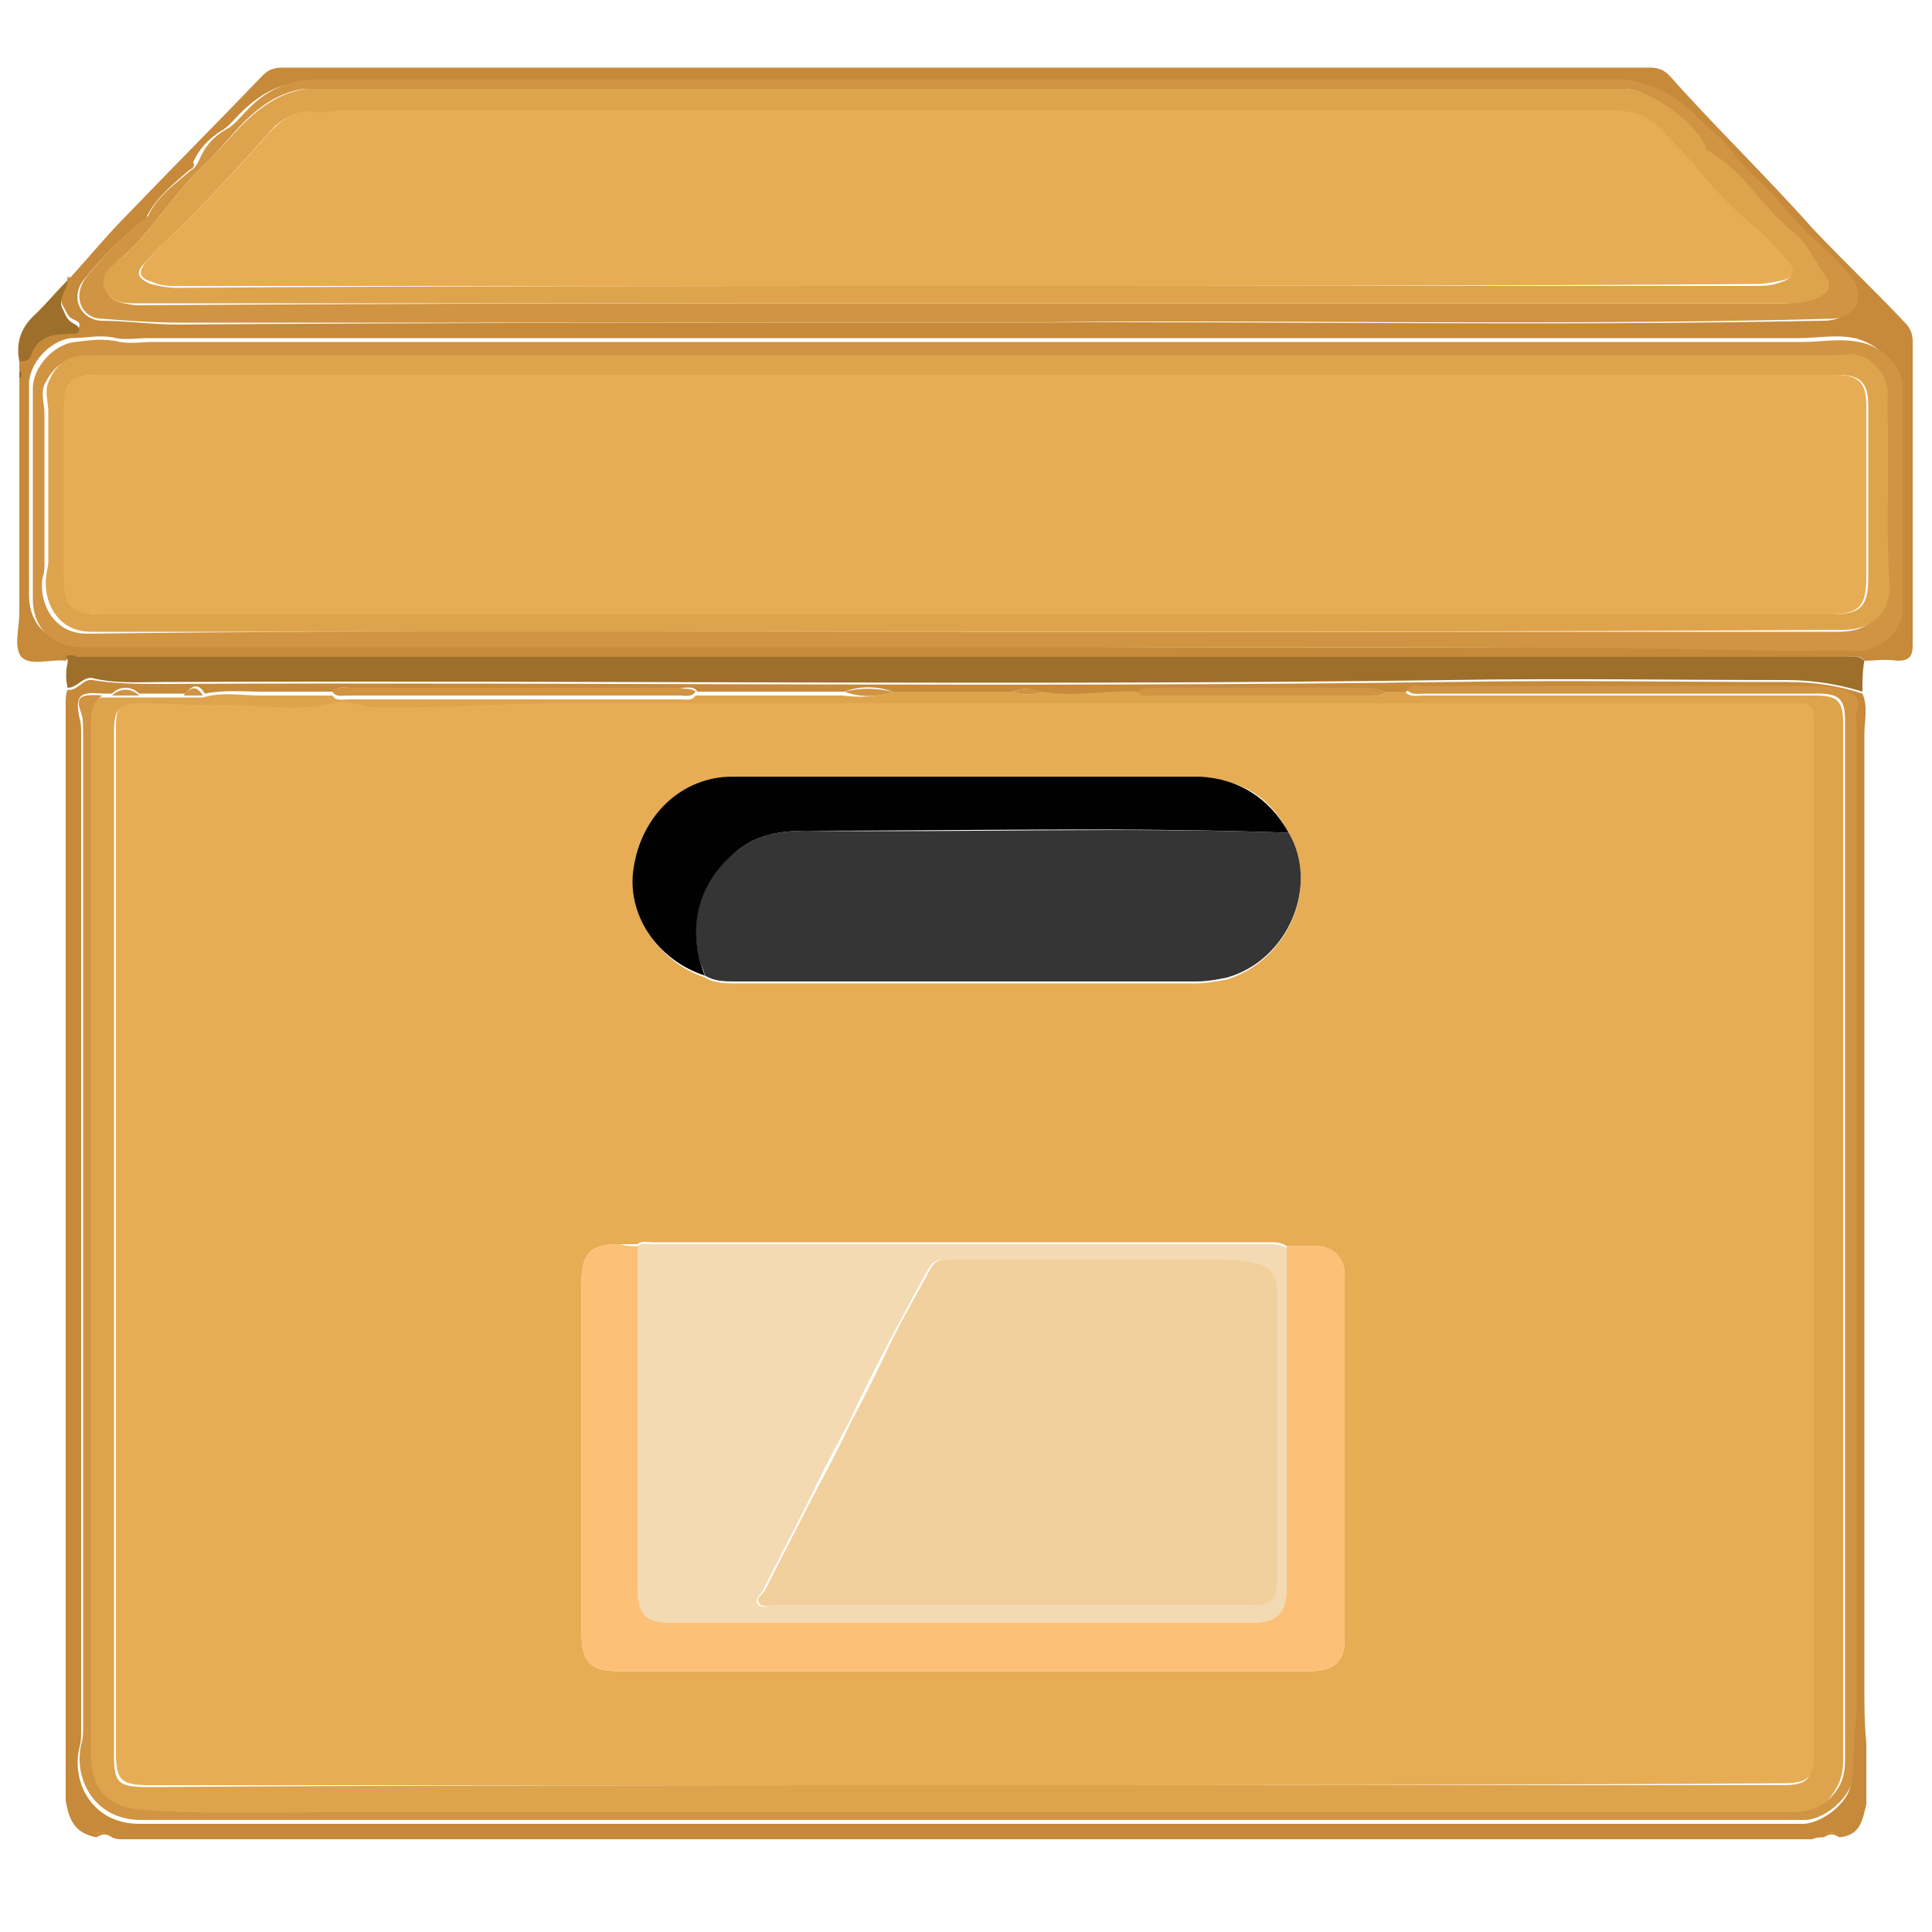
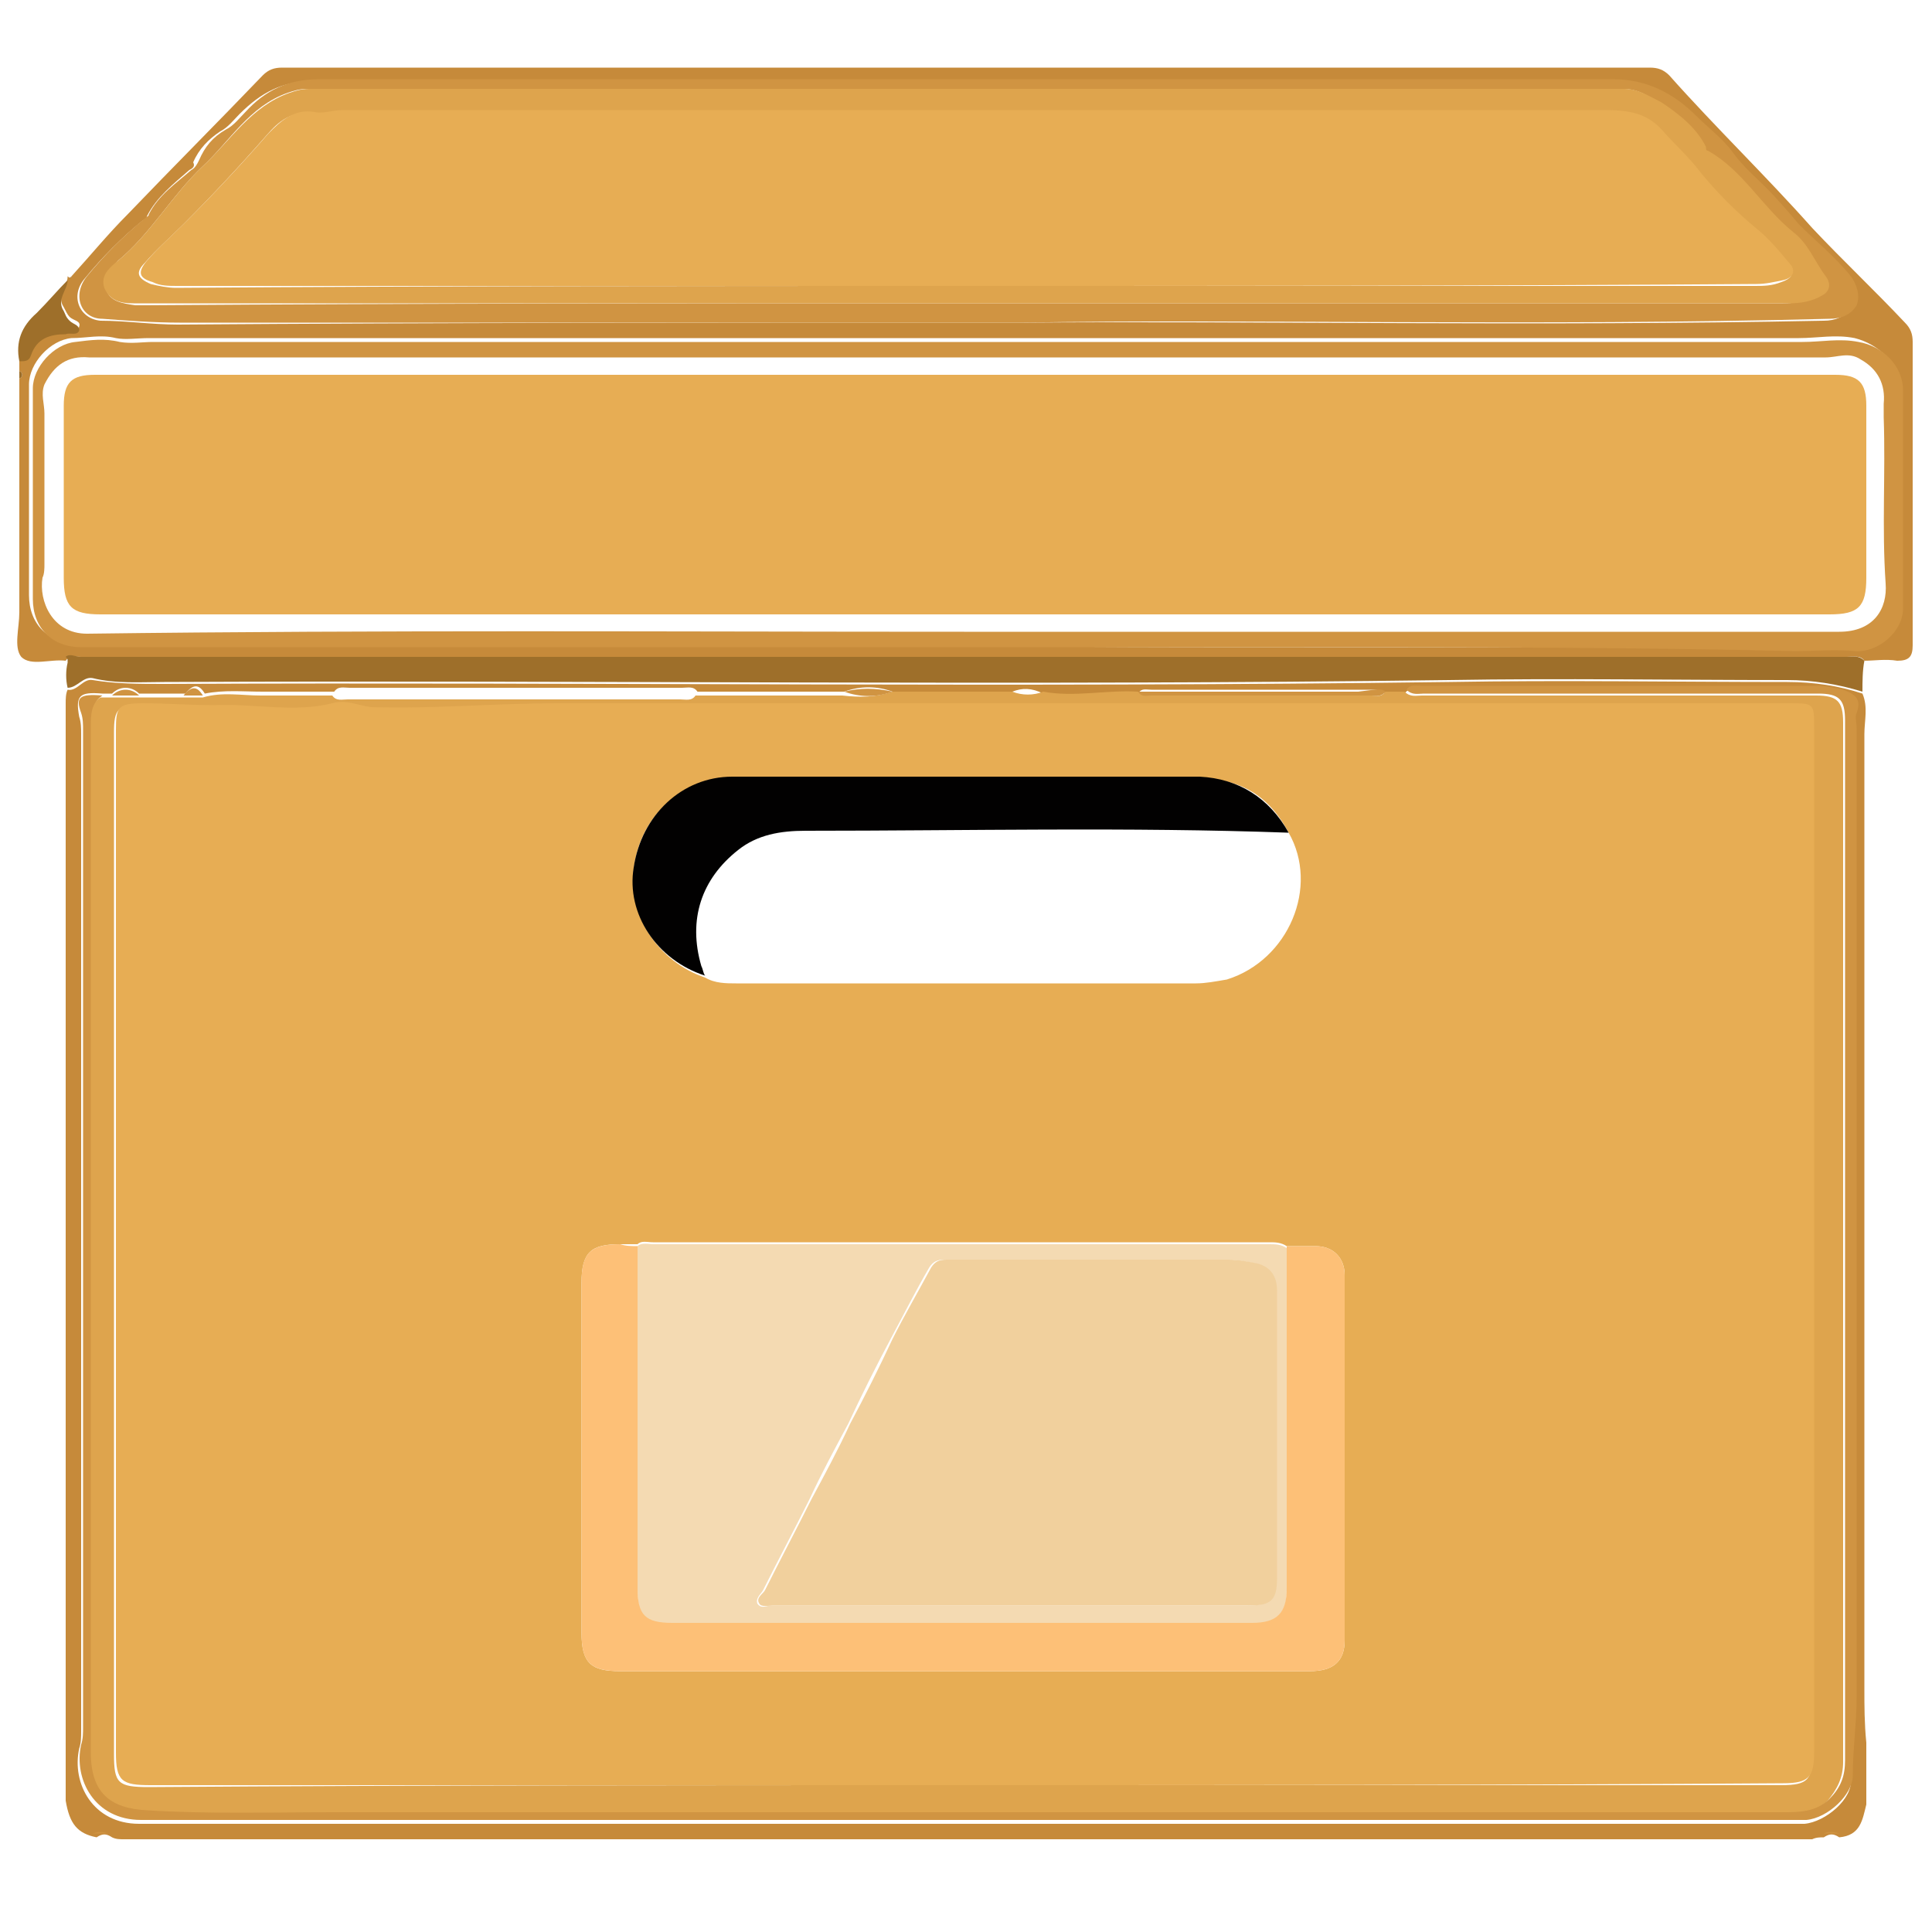
<svg xmlns="http://www.w3.org/2000/svg" version="1.1" x="0px" y="0px" viewBox="0 0 100 100" style="enable-background:new 0 0 100 100;" xml:space="preserve">
  <style type="text/css">
	.st0{fill:#C68A3A;}
	.st1{fill:#9E6F2A;}
	.st2{fill:#D09442;}
	.st3{fill:#DEA44D;}
	.st4{fill:#E7AD54;}
	.st5{fill:#F4DAB2;}
	.st6{fill:#353535;}
	.st7{fill:#FDC077;}
	.st8{fill:#020101;}
	.st9{fill:#F1D09D;}
	.st10{display:none;}
	.st11{display:inline;}
	.st12{display:inline;fill:#A8A8A8;}
</style>
  <g id="Calque_1">
    <g>
      <path class="st0" d="M3.7,14.3c1-1.1,1.9-2.2,2.9-3.2c2.3-2.4,4.7-4.8,7-7.2c0.3-0.3,0.6-0.4,1-0.4c23.6,0,47.2,0,70.8,0    c0.4,0,0.7,0.1,1,0.4c2.4,2.7,5,5.2,7.4,7.9c1.6,1.7,3.2,3.2,4.8,4.9c0.3,0.3,0.4,0.6,0.4,1c0,5.2,0,10.5,0,15.7    c0,0.6-0.2,0.8-0.8,0.8c-0.6-0.1-1.2,0-1.7,0c-0.2-0.3-0.6-0.2-0.9-0.2c-30.5,0-60.9,0-91.4,0c-0.3,0-0.6-0.1-0.8,0.2    c-0.8-0.1-1.8,0.3-2.3-0.2C0.7,33.5,1,32.5,1,31.7c0-4,0-8,0-12.1c0.2-0.1,0.2-0.3,0-0.4c0-0.2,0-0.4,0-0.7c0.2,0,0.5-0.1,0.6-0.3    c0.3-0.9,1-1.1,1.8-1.1c0.2,0,0.6,0.2,0.7-0.2c0.1-0.3-0.3-0.3-0.5-0.5c-0.1-0.1-0.2-0.3-0.3-0.5c-0.4-0.6,0.2-1,0.2-1.6    c0,0,0,0,0,0C3.6,14.4,3.7,14.4,3.7,14.3z M67.5,33.5c8.4,0,16.8,0,25.2,0c1,0,2.1-0.1,3.1,0c1.2,0.1,2.5-1,2.5-2.2    c0-3.8,0-7.5,0-11.3c0-1.2-1.1-2.2-2.3-2.5c-1-0.2-1.9,0-2.9,0c-28.5,0-56.9,0-85.4,0c-0.6,0-1.2,0.1-1.7,0c-0.8-0.2-1.5,0-2.3,0    c-1.1,0.1-2.2,1.3-2.2,2.4c0,3.6,0,7.3,0,10.9c0,1.5,1,2.5,2.5,2.5c1,0,2,0,3,0c12,0,24,0,36,0C51.3,33.5,59.4,33.5,67.5,33.5z     M52.8,16.7c12-0.1,26.8,0.2,41.6-0.1c0.6,0,1.1-0.2,1.4-0.7c0.3-0.5,0-1.1-0.3-1.5c-0.7-1.1-1.8-1.8-2.7-2.7    c-0.6-0.6-1.1-1.3-1.7-1.9c-0.6-0.5-1.2-1.1-1.7-1.8c-0.5-0.7-1.3-1.2-1.9-1.9c-1.2-1.2-2.5-1.9-4.3-1.9c-22.3,0-44.6,0-67,0    c-1.6,0-2.7,0.6-3.8,1.7c-0.3,0.3-0.6,0.7-1,0.9c-0.6,0.4-1.1,0.9-1.4,1.6C10.1,8.6,10,8.7,9.8,8.8C9,9.5,8.1,10.2,7.6,11.2    c0,0.1-0.1,0.2-0.2,0.2c-1.1,0.9-2.1,1.9-3,3c-0.8,0.9-0.3,2.1,0.8,2.2c1.3,0,2.7,0.2,4,0.2C22.8,16.7,36.4,16.7,52.8,16.7z" />
      <path class="st0" d="M3.4,93.2c0-1.1,0-2.2,0-3.3c0-1.2,0-2.3,0-3.5c0-16.7,0-33.4,0-50c0-0.2,0-0.5,0.1-0.7    c0.5,0.1,0.8-0.6,1.3-0.5c1.2,0.2,2.4,0.2,3.7,0.2c22.2-0.1,44.3,0.2,66.5-0.1c5.8-0.1,11.7,0,17.5,0c1.4,0,2.7,0.2,3.9,0.6    c0.3,0.7,0.1,1.4,0.1,2.1c0,8.1,0,16.3,0,24.4c0,8.3,0,16.6,0,25c0,0.9,0,1.8,0.1,2.8c0,1.1,0,2.1,0,3.2c-0.2,0.8-0.3,1.6-1.4,1.7    c-0.3-0.2-0.5-0.2-0.8,0c-0.2,0-0.4,0-0.6,0.1c-0.2,0-0.4,0-0.6,0c-6.2,0-12.4,0-18.6,0c-0.2,0-0.4,0-0.6,0c-15.4,0-30.9,0-46.3,0    c-0.2,0-0.4,0-0.6,0c-4.7,0-9.3,0-14,0c-2.2,0-4.5,0-6.7,0c-0.2,0-0.4,0-0.6-0.1c-0.3-0.2-0.5-0.2-0.8,0C4,94.9,3.6,94.4,3.4,93.2    z M52.4,35.8c-2.1,0-4.1,0-6.2,0c-0.8-0.3-1.7-0.3-2.5,0c-2.5,0-5.1,0-7.6,0c-0.2-0.3-0.5-0.2-0.8-0.2c-5.7,0-11.5,0-17.2,0    c-0.3,0-0.6-0.1-0.8,0.2c-1.2,0-2.5,0-3.7,0c-1,0-2-0.1-3,0.1c-0.3-0.5-0.6-0.5-1,0c-0.8,0-1.6,0-2.4,0c-0.4-0.4-1-0.4-1.4,0    c-0.2,0-0.3,0-0.5,0c-1.2-0.1-1.4,0.1-1.2,1.2c0.1,0.3,0.1,0.6,0.1,0.9c0,17.2,0,34.4,0,51.6c0,0.3,0,0.6-0.1,0.9    c-0.4,1.8,0.7,3.9,3.1,3.9c28.5,0,57.1,0,85.6,0c0.2,0,0.4,0,0.6,0c1.1-0.1,2.5-1.3,2.4-2.3c0-1.4,0.2-2.7,0.2-4.1    c0-16.7,0-33.4,0-50.1c0-0.3-0.1-0.5,0-0.8c0.2-0.7-0.3-1-0.7-1.2c-0.4-0.1-0.9-0.2-1.4-0.2c-6.8,0-13.6,0-20.4,0    c-0.3,0-0.6-0.1-0.8,0.2c-0.3,0-0.6,0-1,0c-0.2-0.2-0.5-0.2-0.7-0.2c-3.8,0-7.6,0-11.4,0c-0.3,0-0.5-0.1-0.7,0.2    c-1.6-0.1-3.3,0.3-4.9,0C53.4,35.6,52.9,35.6,52.4,35.8z" />
      <path class="st1" d="M96.4,35.8c-1.3-0.4-2.6-0.6-3.9-0.6c-5.8,0-11.7-0.1-17.5,0c-22.2,0.3-44.3,0-66.5,0.1    c-1.2,0-2.5,0.1-3.7-0.2c-0.5-0.1-0.8,0.5-1.3,0.5c-0.1-0.4-0.1-0.9,0-1.3c0,0,0,0,0,0c0,0,0-0.1,0-0.1c0-0.1,0-0.1-0.1-0.2    C3.6,33.8,3.9,34,4.2,34c30.5,0,60.9,0,91.4,0c0.3,0,0.6-0.1,0.9,0.2C96.4,34.7,96.4,35.3,96.4,35.8z" />
      <path class="st1" d="M3.5,14.5c0,0.5-0.6,1-0.2,1.6c0.1,0.2,0.1,0.3,0.3,0.5c0.2,0.2,0.5,0.2,0.5,0.5c-0.1,0.3-0.5,0.1-0.7,0.2    c-0.8,0-1.5,0.2-1.8,1.1c-0.1,0.3-0.3,0.3-0.6,0.3c-0.2-1,0.1-1.8,0.9-2.5C2.5,15.6,3,15,3.5,14.5z" />
      <path class="st1" d="M1,19.2c0.2,0.1,0.2,0.3,0,0.4C1,19.5,1,19.4,1,19.2z" />
      <path class="st1" d="M3.7,14.3c0,0-0.1,0.1-0.1,0.1C3.6,14.4,3.7,14.4,3.7,14.3z" />
      <path class="st0" d="M3.4,34.3C3.5,34.3,3.5,34.3,3.4,34.3c0,0.1,0,0.1,0,0.1C3.4,34.4,3.4,34.3,3.4,34.3z" />
      <path class="st2" d="M67.5,33.5c-8.1,0-16.2,0-24.3,0c-12,0-24,0-36,0c-1,0-2,0-3,0c-1.5,0-2.5-1-2.5-2.5c0-3.6,0-7.3,0-10.9    c0-1.1,1.1-2.3,2.2-2.4c0.8-0.1,1.5-0.2,2.3,0c0.6,0.1,1.2,0,1.7,0c28.5,0,56.9,0,85.4,0c1,0,1.9-0.2,2.9,0    c1.2,0.2,2.3,1.2,2.3,2.5c0,3.8,0,7.5,0,11.3c0,1.2-1.3,2.3-2.5,2.2c-1-0.1-2.1,0-3.1,0C84.3,33.5,75.9,33.5,67.5,33.5z     M49.9,32.7c15.1,0,30.2,0,45.3,0c1.8,0,2.5-1.2,2.4-2.5c-0.2-2.9,0-5.7-0.1-8.6c0-0.2,0-0.5,0-0.7c0.1-1-0.3-1.8-1.2-2.3    c-0.6-0.4-1.2-0.1-1.8-0.1c-29.8,0-59.5,0-89.3,0c-0.2,0-0.4,0-0.6,0c-1.1-0.1-1.8,0.4-2.3,1.4c-0.2,0.5,0,1,0,1.5    c0,2.6,0,5.2,0,7.8c0,0.2,0,0.5-0.1,0.7c-0.2,1.2,0.5,2.9,2.3,2.9C19.7,32.6,34.8,32.7,49.9,32.7z" />
      <path class="st2" d="M52.8,16.7c-16.4,0-30,0-43.5,0c-1.3,0-2.7-0.1-4-0.2c-1.1,0-1.6-1.2-0.8-2.2c0.9-1.1,1.9-2.1,3-3    c0.1-0.1,0.2-0.1,0.2-0.2c0.5-1,1.4-1.6,2.2-2.3c0.2-0.1,0.3-0.3,0.4-0.5c0.3-0.7,0.7-1.2,1.4-1.6c0.4-0.2,0.7-0.6,1-0.9    c1-1.1,2.2-1.7,3.8-1.7c22.3,0,44.6,0,67,0c1.7,0,3.1,0.7,4.3,1.9c0.6,0.6,1.4,1.2,1.9,1.9c0.5,0.7,1.2,1.3,1.7,1.8    c0.6,0.6,1.2,1.3,1.7,1.9c0.9,0.9,1.9,1.7,2.7,2.7c0.3,0.4,0.5,1,0.3,1.5c-0.3,0.5-0.8,0.7-1.4,0.7C79.6,16.9,64.7,16.5,52.8,16.7    z M49.7,15.7c14.2,0,28.4,0,42.6,0c0.6,0,1.2-0.1,1.7-0.4c0.4-0.2,0.5-0.6,0.2-1c-0.6-0.8-0.9-1.6-1.7-2.3    c-1.6-1.3-2.6-3.1-4.4-4.2c-0.1,0-0.1-0.1-0.1-0.2c-0.5-1-1.4-1.7-2.3-2.3C85.4,5,84.8,4.6,84,4.6c-22.7,0-45.4,0-68.1,0    c-0.4,0-0.7,0.1-1,0.2c-2,0.7-3,2.5-4.4,3.8c-1.6,1.5-2.7,3.5-4.4,4.9C5.7,14,5.3,14.3,5.5,15c0.2,0.6,0.8,0.7,1.5,0.8    c0.2,0,0.4,0,0.6,0C21.6,15.7,35.7,15.7,49.7,15.7z" />
      <path class="st3" d="M46.2,35.8c2.1,0,4.1,0,6.2,0c0.5,0.2,1.1,0.2,1.6,0c1.6,0.3,3.3-0.1,4.9,0c0.2,0.2,0.5,0.2,0.7,0.2    c3.8,0,7.6,0,11.4,0c0.3,0,0.5,0.1,0.7-0.2c0.3,0,0.6,0,1,0c0.3,0.3,0.6,0.2,0.9,0.2c6.8,0,13.6,0,20.4,0c1.1,0,1.4,0.3,1.4,1.4    c0,17.9,0,35.9,0,53.8c0,0.8-0.3,1.4-0.8,2c-0.7,0.7-1.5,0.7-2.4,0.7c-25,0-50,0-75,0c-3.2,0-6.4,0.1-9.7-0.1    c-1.9-0.1-2.9-0.9-2.9-3c0-17.7,0-35.4,0-53.1c0-0.7,0-1.2,0.6-1.6c0.2,0,0.3,0,0.5,0c0.5,0,1,0,1.4,0c0.8,0,1.6,0,2.4,0    c0.3,0,0.6,0,1,0c1-0.3,2-0.1,3-0.1c1.2,0,2.5,0,3.7,0c0.2,0.3,0.5,0.2,0.8,0.2c5.7,0,11.5,0,17.2,0c0.3,0,0.6,0.1,0.8-0.2    c2.5,0,5.1,0,7.6,0C44.5,36.1,45.3,36.1,46.2,35.8z M49.9,92.4c14.1,0,28.2,0,42.3,0c1.4,0,1.6-0.3,1.6-1.6c0-17.7,0-35.4,0-53    c0-1.3,0-1.3-1.3-1.3c-21.2,0-42.5,0-63.7,0c-3.2,0-6.4,0.3-9.7,0.2c-0.7,0-1.3-0.3-2-0.2c-2,0.5-4.1,0-6.1,0.1    c-1.2,0.1-2.5-0.1-3.7-0.1c-1.2,0-1.4,0.2-1.4,1.4c0,17.6,0,35.2,0,52.9c0,1.5,0.2,1.7,1.8,1.7C21.9,92.4,35.9,92.4,49.9,92.4z" />
      <path class="st2" d="M5.3,36c-0.6,0.4-0.6,1-0.6,1.6c0,17.7,0,35.4,0,53.1c0,2.1,1,2.9,2.9,3c3.2,0.2,6.4,0.1,9.7,0.1    c25,0,50,0,75,0c0.8,0,1.7,0,2.4-0.7c0.6-0.6,0.8-1.2,0.8-2c0-17.9,0-35.9,0-53.8c0-1.1-0.3-1.4-1.4-1.4c-6.8,0-13.6,0-20.4,0    c-0.3,0-0.6,0.1-0.9-0.2c0.2-0.3,0.5-0.2,0.8-0.2c6.8,0,13.6,0,20.4,0c0.5,0,1,0.1,1.4,0.2c0.5,0.2,1,0.4,0.7,1.2    c-0.1,0.2,0,0.5,0,0.8c0,16.7,0,33.4,0,50.1c0,1.4-0.2,2.7-0.2,4.1c0,1-1.3,2.2-2.4,2.3c-0.2,0-0.4,0-0.6,0c-28.5,0-57.1,0-85.6,0    c-2.4,0-3.5-2.1-3.1-3.9c0.1-0.3,0.1-0.6,0.1-0.9c0-17.2,0-34.4,0-51.6c0-0.3,0-0.6-0.1-0.9C3.9,36.1,4.1,35.9,5.3,36z" />
-       <path class="st2" d="M36,35.8c-0.2,0.3-0.5,0.2-0.8,0.2c-5.7,0-11.5,0-17.2,0c-0.3,0-0.6,0.1-0.8-0.2c0.2-0.3,0.5-0.2,0.8-0.2    c5.7,0,11.5,0,17.2,0C35.5,35.7,35.8,35.6,36,35.8z" />
-       <path class="st2" d="M71.7,35.8C71.5,36.1,71.2,36,71,36c-3.8,0-7.6,0-11.4,0c-0.3,0-0.5,0.1-0.7-0.2c0.2-0.2,0.5-0.2,0.7-0.2    c3.8,0,7.6,0,11.4,0C71.2,35.7,71.5,35.6,71.7,35.8z" />
+       <path class="st2" d="M71.7,35.8C71.5,36.1,71.2,36,71,36c-3.8,0-7.6,0-11.4,0c-0.3,0-0.5,0.1-0.7-0.2c3.8,0,7.6,0,11.4,0C71.2,35.7,71.5,35.6,71.7,35.8z" />
      <path class="st2" d="M46.2,35.8c-0.8,0.3-1.7,0.3-2.5,0C44.5,35.6,45.3,35.6,46.2,35.8z" />
-       <path class="st2" d="M54,35.8c-0.5,0.2-1.1,0.2-1.6,0C52.9,35.6,53.4,35.6,54,35.8z" />
      <path class="st2" d="M7.2,36c-0.5,0-1,0-1.4,0C6.2,35.6,6.8,35.6,7.2,36z" />
      <path class="st2" d="M10.5,36c-0.3,0-0.6,0-1,0C9.9,35.5,10.2,35.5,10.5,36z" />
      <path class="st2" d="M5.6,94.9c-0.3,0-0.5,0-0.8,0C5.1,94.8,5.3,94.8,5.6,94.9z" />
      <path class="st2" d="M95.2,94.9c-0.3,0-0.5,0-0.8,0C94.6,94.8,94.9,94.8,95.2,94.9z" />
-       <path class="st3" d="M49.9,32.7c-15.1,0-30.2,0-45.2,0c-1.8,0-2.5-1.7-2.3-2.9c0-0.2,0.1-0.5,0.1-0.7c0-2.6,0-5.2,0-7.8    c0-0.5-0.2-1,0-1.5c0.4-1,1.1-1.5,2.3-1.4c0.2,0,0.4,0,0.6,0c29.8,0,59.5,0,89.3,0c0.6,0,1.2-0.2,1.8,0.1c0.9,0.5,1.3,1.3,1.2,2.3    c0,0.2,0,0.5,0,0.7c0.1,2.9-0.1,5.7,0.1,8.6c0.1,1.3-0.6,2.5-2.4,2.5C80.1,32.7,65,32.7,49.9,32.7z M50,19.4c-15,0-30,0-45,0    c-1.2,0-1.6,0.4-1.6,1.6c0,3,0,5.9,0,8.9c0,1.5,0.4,1.9,1.9,1.9c29.8,0,59.7,0,89.5,0c1.5,0,1.9-0.4,1.9-1.9c0-3,0-5.9,0-8.9    c0-1.2-0.4-1.6-1.6-1.6C80,19.4,65,19.4,50,19.4z" />
      <path class="st3" d="M49.7,15.7c-14.1,0-28.1,0-42.2,0c-0.2,0-0.4,0-0.6,0c-0.6,0-1.2-0.1-1.5-0.8c-0.2-0.6,0.2-1,0.7-1.4    c1.7-1.4,2.8-3.4,4.4-4.9C11.9,7.3,13,5.5,15,4.8c0.3-0.1,0.6-0.2,1-0.2c22.7,0,45.4,0,68.1,0c0.7,0,1.3,0.4,1.9,0.7    c0.9,0.6,1.8,1.3,2.3,2.3c0,0.1,0,0.2,0.1,0.2c1.8,1,2.8,2.9,4.4,4.2c0.8,0.6,1.1,1.5,1.7,2.3c0.3,0.4,0.2,0.8-0.2,1    c-0.5,0.3-1.1,0.4-1.7,0.4C78.2,15.7,64,15.7,49.7,15.7z M50,14.8c13.6,0,27.2,0,40.8,0c0.5,0,0.9,0,1.4-0.2    c0.6-0.2,0.7-0.5,0.3-0.9c-0.5-0.6-1-1.2-1.6-1.7c-1-1-2.1-1.9-3-3c-0.6-0.8-1.4-1.4-2-2.2c-0.9-1.1-2.3-1-3.6-1    c-21.6,0-43.1,0-64.7,0c-0.5,0-1,0.2-1.4,0.1c-1.1-0.2-1.8,0.4-2.4,1.1c-1.4,1.6-2.8,3.1-4.3,4.6c-0.7,0.7-1.4,1.3-2,2    c-0.5,0.5-0.4,0.8,0.3,1.1c0.4,0.1,0.9,0.2,1.3,0.2C22.8,14.8,36.4,14.8,50,14.8z" />
      <path class="st4" d="M49.9,92.4c-14,0-28.1,0-42.1,0c-1.5,0-1.8-0.2-1.8-1.7c0-17.6,0-35.2,0-52.9c0-1.2,0.1-1.4,1.4-1.4    c1.2,0,2.5,0.1,3.7,0.1c2-0.1,4.1,0.4,6.1-0.1c0.7-0.2,1.3,0.1,2,0.2c3.2,0.1,6.4-0.2,9.7-0.2c21.2,0,42.5,0,63.7,0    c1.3,0,1.3,0,1.3,1.3c0,17.7,0,35.4,0,53c0,1.3-0.3,1.6-1.6,1.6C78.2,92.4,64,92.4,49.9,92.4z M66.7,43.1c-1-1.9-2.5-2.8-4.6-2.8    c-8.1,0-16.1,0-24.2,0c-2.7,0-4.8,2-5.1,4.7c-0.3,2.4,1.3,4.8,3.7,5.6c0.5,0.3,1.1,0.3,1.6,0.3c7.9,0,15.9,0,23.8,0    c0.5,0,1-0.1,1.6-0.2C66.7,49.7,68.3,45.9,66.7,43.1z M66.6,64.5c-0.3-0.2-0.6-0.2-0.9-0.2c-10.6,0-21.2,0-31.9,0    c-0.3,0-0.6-0.1-0.8,0.1c-0.3,0-0.6,0-0.9,0c-1.5,0-2,0.4-2,2c0,6,0,12,0,18.1c0,1.6,0.5,2,2,2c7.4,0,14.8,0,22.2,0    c4.5,0,9,0,13.5,0c1.2,0,1.8-0.5,1.8-1.6c0-6.3,0-12.6,0-18.9c0-0.9-0.6-1.5-1.5-1.5C67.6,64.5,67.1,64.5,66.6,64.5z" />
      <path class="st4" d="M50,19.4c15,0,30,0,45,0c1.2,0,1.6,0.4,1.6,1.6c0,3,0,5.9,0,8.9c0,1.5-0.4,1.9-1.9,1.9c-29.8,0-59.7,0-89.5,0    c-1.5,0-1.9-0.4-1.9-1.9c0-3,0-5.9,0-8.9c0-1.2,0.4-1.6,1.6-1.6C20,19.4,35,19.4,50,19.4z" />
      <path class="st4" d="M50,14.8c-13.6,0-27.2,0-40.8,0c-0.5,0-0.9,0-1.3-0.2c-0.7-0.2-0.8-0.5-0.3-1.1c0.6-0.7,1.3-1.3,2-2    c1.5-1.5,2.9-3,4.3-4.6c0.6-0.6,1.3-1.3,2.4-1.1c0.4,0.1,0.9-0.1,1.4-0.1c21.6,0,43.1,0,64.7,0c1.3,0,2.6-0.1,3.6,1    c0.7,0.8,1.4,1.4,2,2.2c0.9,1.1,1.9,2.1,3,3c0.6,0.5,1.1,1.1,1.6,1.7c0.4,0.4,0.2,0.8-0.3,0.9c-0.5,0.1-0.9,0.2-1.4,0.2    C77.2,14.8,63.6,14.8,50,14.8z" />
      <path class="st5" d="M33,64.5c0.2-0.2,0.6-0.1,0.8-0.1c10.6,0,21.2,0,31.9,0c0.3,0,0.6,0,0.9,0.2c0,5.9,0,11.8,0,17.7    c0,1.3-0.5,1.8-1.8,1.8c-10,0-20,0-30,0c-1.4,0-1.8-0.4-1.8-1.8C33,76.4,33,70.4,33,64.5z M52.4,83.1c4.1,0,8.1,0,12.2,0    c1.1,0,1.4-0.3,1.4-1.4c0-2.2,0-4.4,0-6.6c0-2.8,0-5.5,0-8.3c0-0.7-0.3-1.2-1-1.4c-0.5-0.1-1-0.2-1.5-0.2c-4.9,0-9.7,0-14.6,0    c-0.4,0-0.6,0.1-0.8,0.4c-0.7,1.2-1.3,2.4-2,3.7c-0.8,1.5-1.5,2.9-2.2,4.4c-0.7,1.3-1.4,2.6-2,3.9c-0.8,1.6-1.6,3.1-2.4,4.7    c-0.1,0.2-0.4,0.4-0.3,0.7c0.2,0.3,0.5,0.1,0.7,0.1C44.1,83.1,48.2,83.1,52.4,83.1z" />
-       <path class="st6" d="M66.7,43.1c1.6,2.7,0,6.6-3.2,7.5c-0.5,0.1-1,0.2-1.6,0.2c-7.9,0-15.9,0-23.8,0c-0.6,0-1.1,0-1.6-0.3    c-0.1-0.2-0.1-0.4-0.2-0.5c-0.7-2.3-0.1-4.5,1.9-6c1-0.8,2.2-1,3.5-1C50,43.1,58.4,42.8,66.7,43.1z" />
      <path class="st7" d="M33,64.5c0,5.9,0,11.8,0,17.7c0,1.4,0.4,1.8,1.8,1.8c10,0,20,0,30,0c1.3,0,1.8-0.5,1.8-1.8    c0-5.9,0-11.8,0-17.7c0.5,0,1,0,1.5,0c0.9,0,1.5,0.6,1.5,1.5c0,6.3,0,12.6,0,18.9c0,1.1-0.6,1.6-1.8,1.6c-4.5,0-9,0-13.5,0    c-7.4,0-14.8,0-22.2,0c-1.6,0-2-0.5-2-2c0-6,0-12,0-18.1c0-1.5,0.4-2,2-2C32.4,64.5,32.7,64.5,33,64.5z" />
      <path class="st8" d="M66.7,43.1c-8.3-0.3-16.6-0.1-25-0.1c-1.3,0-2.5,0.2-3.5,1c-1.9,1.5-2.6,3.6-1.9,6c0.1,0.2,0.1,0.4,0.2,0.5    c-2.5-0.8-4.1-3.2-3.7-5.6c0.4-2.7,2.5-4.7,5.1-4.7c8.1,0,16.1,0,24.2,0C64.1,40.3,65.7,41.3,66.7,43.1z" />
      <path class="st9" d="M52.4,83.1c-4.1,0-8.2,0-12.4,0c-0.2,0-0.6,0.1-0.7-0.1c-0.2-0.3,0.2-0.5,0.3-0.7c0.8-1.6,1.6-3.1,2.4-4.7    c0.7-1.3,1.4-2.6,2-3.9c0.8-1.5,1.5-2.9,2.2-4.4c0.6-1.2,1.3-2.4,2-3.7c0.2-0.3,0.4-0.4,0.8-0.4c4.9,0,9.7,0,14.6,0    c0.5,0,1,0.1,1.5,0.2c0.7,0.2,1,0.7,1,1.4c0,2.8,0,5.5,0,8.3c0,2.2,0,4.4,0,6.6c0,1.1-0.3,1.4-1.4,1.4    C60.5,83.1,56.4,83.1,52.4,83.1z" />
    </g>
  </g>
  <g id="Calque_2" class="st10">
    <path class="st11" d="M89.6,2.8c0,1.4,0.2,2.8,0,4.2c-0.3,1.7-1.6,2.8-3.3,2.9c-1,0.1-2,0.1-3,0c-0.6,0-0.9,0.2-0.8,0.9   c0,0.9,0,1.8,0,2.7c-0.1,2.1-1.3,3.5-3.5,3.7c-0.4,0-0.8,0.1-1.2,0.1c-0.3,2.7-0.5,5.3-0.9,7.8c-1.2,7.8-4.6,14.4-10.8,19.5   c-1.2,1-2.5,2-3.6,3.2c-1.5,1.4-1.5,2.9,0,4.3c1.5,1.4,3.1,2.8,4.7,4.2c5.9,5.2,8.9,11.9,9.9,19.6c0.3,2.2,0.4,4.3,0.6,6.6   c0.5,0,1.1,0.1,1.6,0.2c1.7,0.2,3,1.6,3,3.3c0,0.9,0.1,1.9,0,2.8c0,0.8,0.2,1.1,1,1.1c0.9-0.1,1.7,0,2.6,0c2,0.1,3.4,1.2,3.6,3.2   c0.2,1.3,0,2.5,0,3.9c-26.6,0-53.1,0-79.8,0c0-1.7-0.4-3.5,0.5-5.2c0.6-1.2,1.6-1.8,2.9-1.9c1-0.1,1.9-0.1,2.9,0   c0.9,0.1,1.1-0.3,1-1.1c-0.1-0.8,0-1.5,0-2.3c0-2.4,1.3-3.7,3.7-3.9c0.3,0,0.7,0,0.9-0.1c0.3-2.6,0.4-5.1,0.8-7.6   c1.2-7.8,4.6-14.4,10.7-19.5c1.1-0.9,2.2-1.9,3.3-2.9c1.8-1.8,1.8-3.2,0-5c-1.4-1.4-3-2.6-4.4-3.9c-5.1-4.5-8-10.3-9.2-17   c-0.5-2.7-0.6-5.4-0.9-8.2c0-0.3,0-0.6-0.1-1c-0.6-0.1-1.1-0.1-1.7-0.2c-1.7-0.2-3-1.6-3.1-3.3c0-0.3,0-0.6,0-0.9   c0-0.9,0.3-2.2-0.2-2.7c-0.5-0.5-1.7-0.2-2.7-0.3c-0.3,0-0.6,0-0.9,0c-1.9-0.2-3.2-1.2-3.4-3.1c-0.2-1.3,0-2.6,0-4   C36.6,2.8,63.1,2.8,89.6,2.8z M27.8,17.2c0.2,2.2,0.3,4.2,0.6,6.2c0.8,5.9,3,11.1,7.4,15.3c1.7,1.6,3.6,3.1,5.3,4.7   c3.2,3.1,3.9,7.5,1.4,11.1c-1,1.5-2.6,2.7-3.9,4c-2,2-4.2,3.9-5.9,6.2c-2.9,3.9-4.1,8.5-4.5,13.2c-0.1,1.5-0.2,2.9-0.3,4.4   c2.7,0,5.1,0,7.6,0c0.1-0.1,0.1-0.2,0.1-0.3c0-0.3,0.1-0.7,0.1-1c0.2-4,1.5-7.7,4-10.9c1.8-2.3,3.8-4.5,5.7-6.8   c1.7-2,3.2-4.1,3.4-6.8c0.3-5.5-1.2-10.4-4.9-14.5c-1.1-1.3-2.3-2.5-3.3-3.9c-0.6-0.8-0.9-1.7-1.4-2.8c7.4,0,14.5,0,21.7,0   c0,1.6-0.8,2.8-1.7,3.9c-1,1.2-2,2.3-3,3.4c-2.1,2.4-3.6,5.1-4.4,8.3c-1.1,4.5-0.5,8.5,2.7,12c1.5,1.6,2.9,3.3,4.3,5   c2.2,2.7,4,5.6,4.8,9c0.4,1.7,0.6,3.5,0.9,5.3c2.5,0,4.9,0,7.6,0c-0.2-2.1-0.3-4.2-0.6-6.2c-0.8-5.9-3-11.1-7.5-15.2   c-1.8-1.7-3.7-3.2-5.4-4.9c-3.9-3.8-3.8-9.1,0.2-12.8c1.4-1.4,3-2.5,4.5-3.9c1.4-1.4,2.8-2.8,4-4.4c2.9-4,4.1-8.6,4.5-13.4   c0.1-1.5,0.2-2.9,0.3-4.5C57.1,17.2,42.6,17.2,27.8,17.2z" />
    <path class="st12" d="M27.8,17.2c14.8,0,29.4,0,44.1,0c-0.1,1.5-0.2,3-0.3,4.5c-0.5,4.8-1.7,9.4-4.5,13.4c-1.2,1.6-2.6,3-4,4.4   c-1.4,1.4-3,2.6-4.5,3.9c-4,3.7-4,9-0.2,12.8c1.7,1.7,3.7,3.2,5.4,4.9c4.4,4.1,6.6,9.3,7.5,15.2c0.3,2,0.4,4.1,0.6,6.2   c-2.7,0-5.2,0-7.6,0c-0.3-1.8-0.5-3.6-0.9-5.3c-0.8-3.4-2.6-6.3-4.8-9c-1.4-1.7-2.8-3.4-4.3-5c-3.2-3.5-3.8-7.6-2.7-12   c0.7-3.2,2.2-5.9,4.4-8.3c1-1.1,2.1-2.3,3-3.4c0.9-1.1,1.7-2.3,1.7-3.9c-7.1,0-14.2,0-21.7,0c0.5,1,0.8,2,1.4,2.8   c1,1.4,2.2,2.6,3.3,3.9c3.7,4.2,5.2,9,4.9,14.5c-0.2,2.7-1.7,4.8-3.4,6.8c-1.9,2.3-3.9,4.4-5.7,6.8c-2.4,3.2-3.8,6.9-4,10.9   c0,0.3-0.1,0.7-0.1,1c0,0.1,0,0.1-0.1,0.3c-2.4,0-4.9,0-7.6,0c0.1-1.5,0.2-3,0.3-4.4c0.5-4.8,1.6-9.4,4.5-13.2   c1.7-2.3,3.9-4.1,5.9-6.2c1.3-1.3,2.8-2.5,3.9-4c2.5-3.6,1.8-7.9-1.4-11.1c-1.7-1.6-3.6-3.1-5.3-4.7c-4.4-4.1-6.6-9.4-7.4-15.3   C28.1,21.4,28,19.4,27.8,17.2z" />
  </g>
</svg>